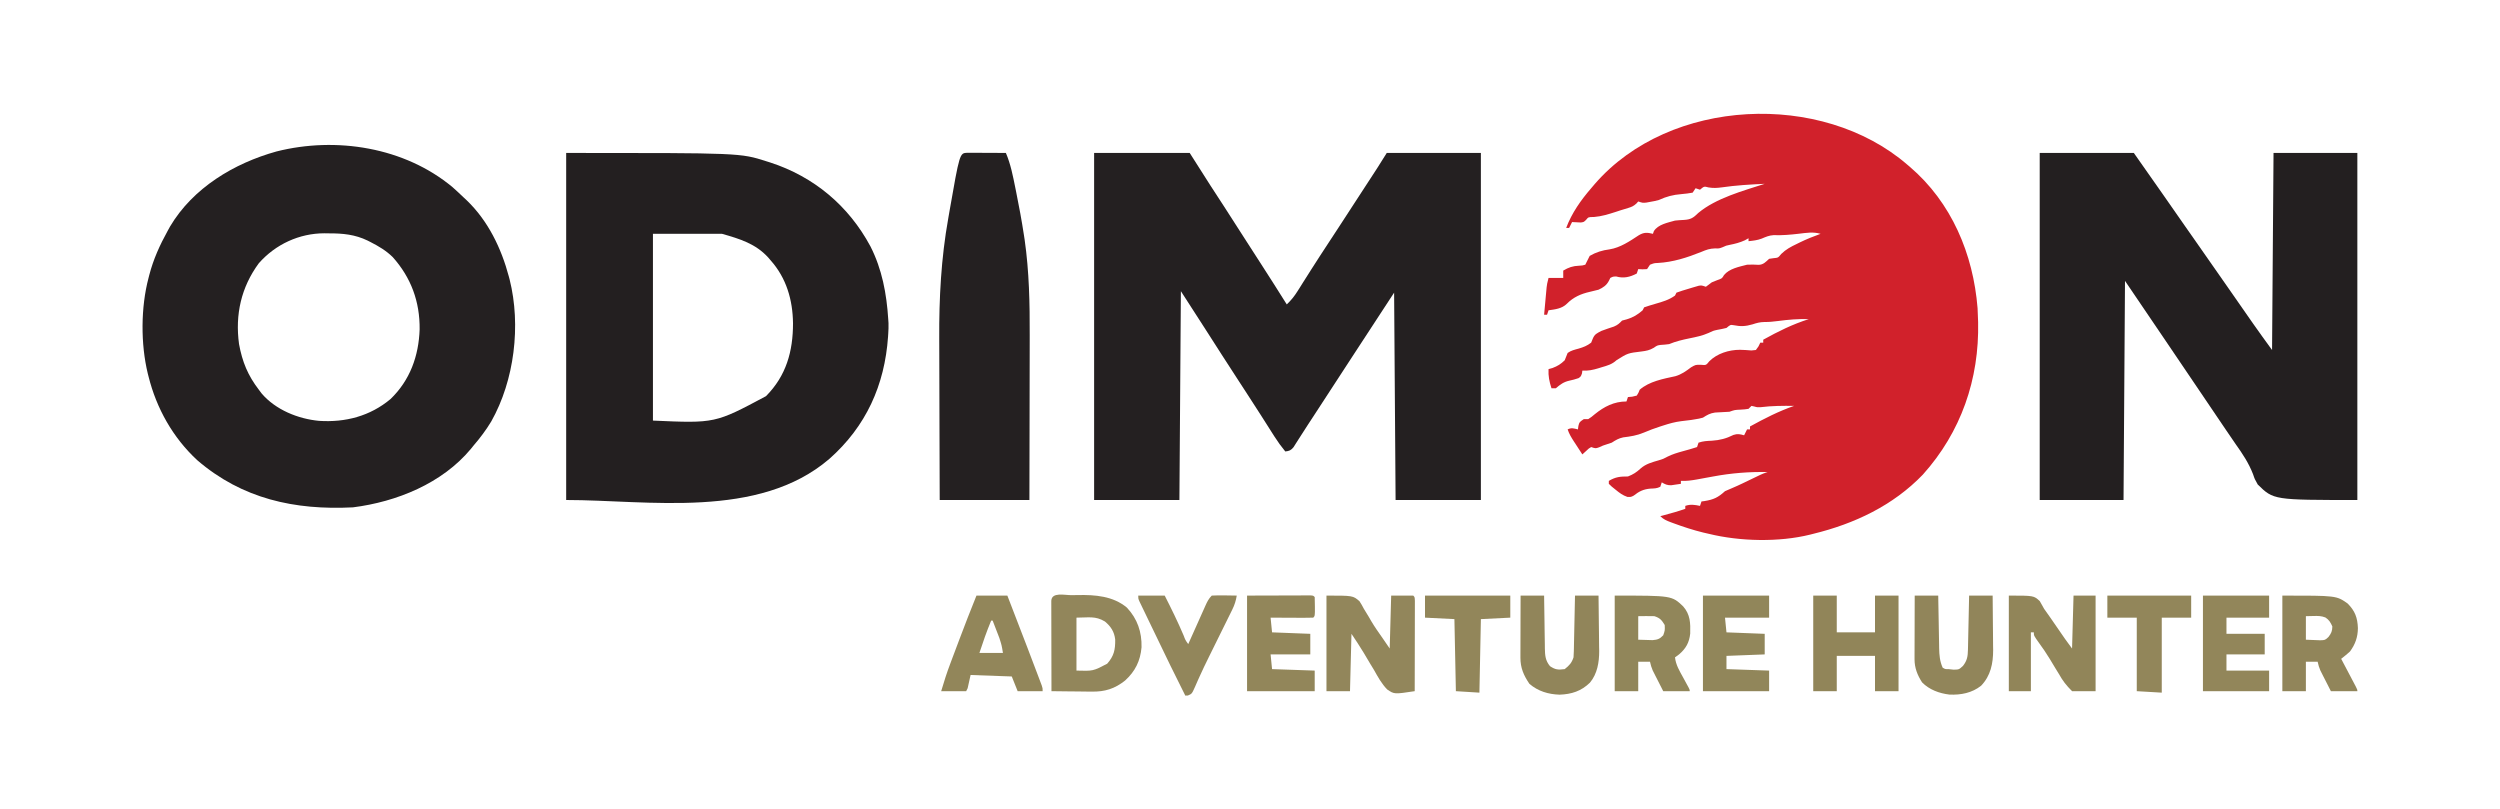
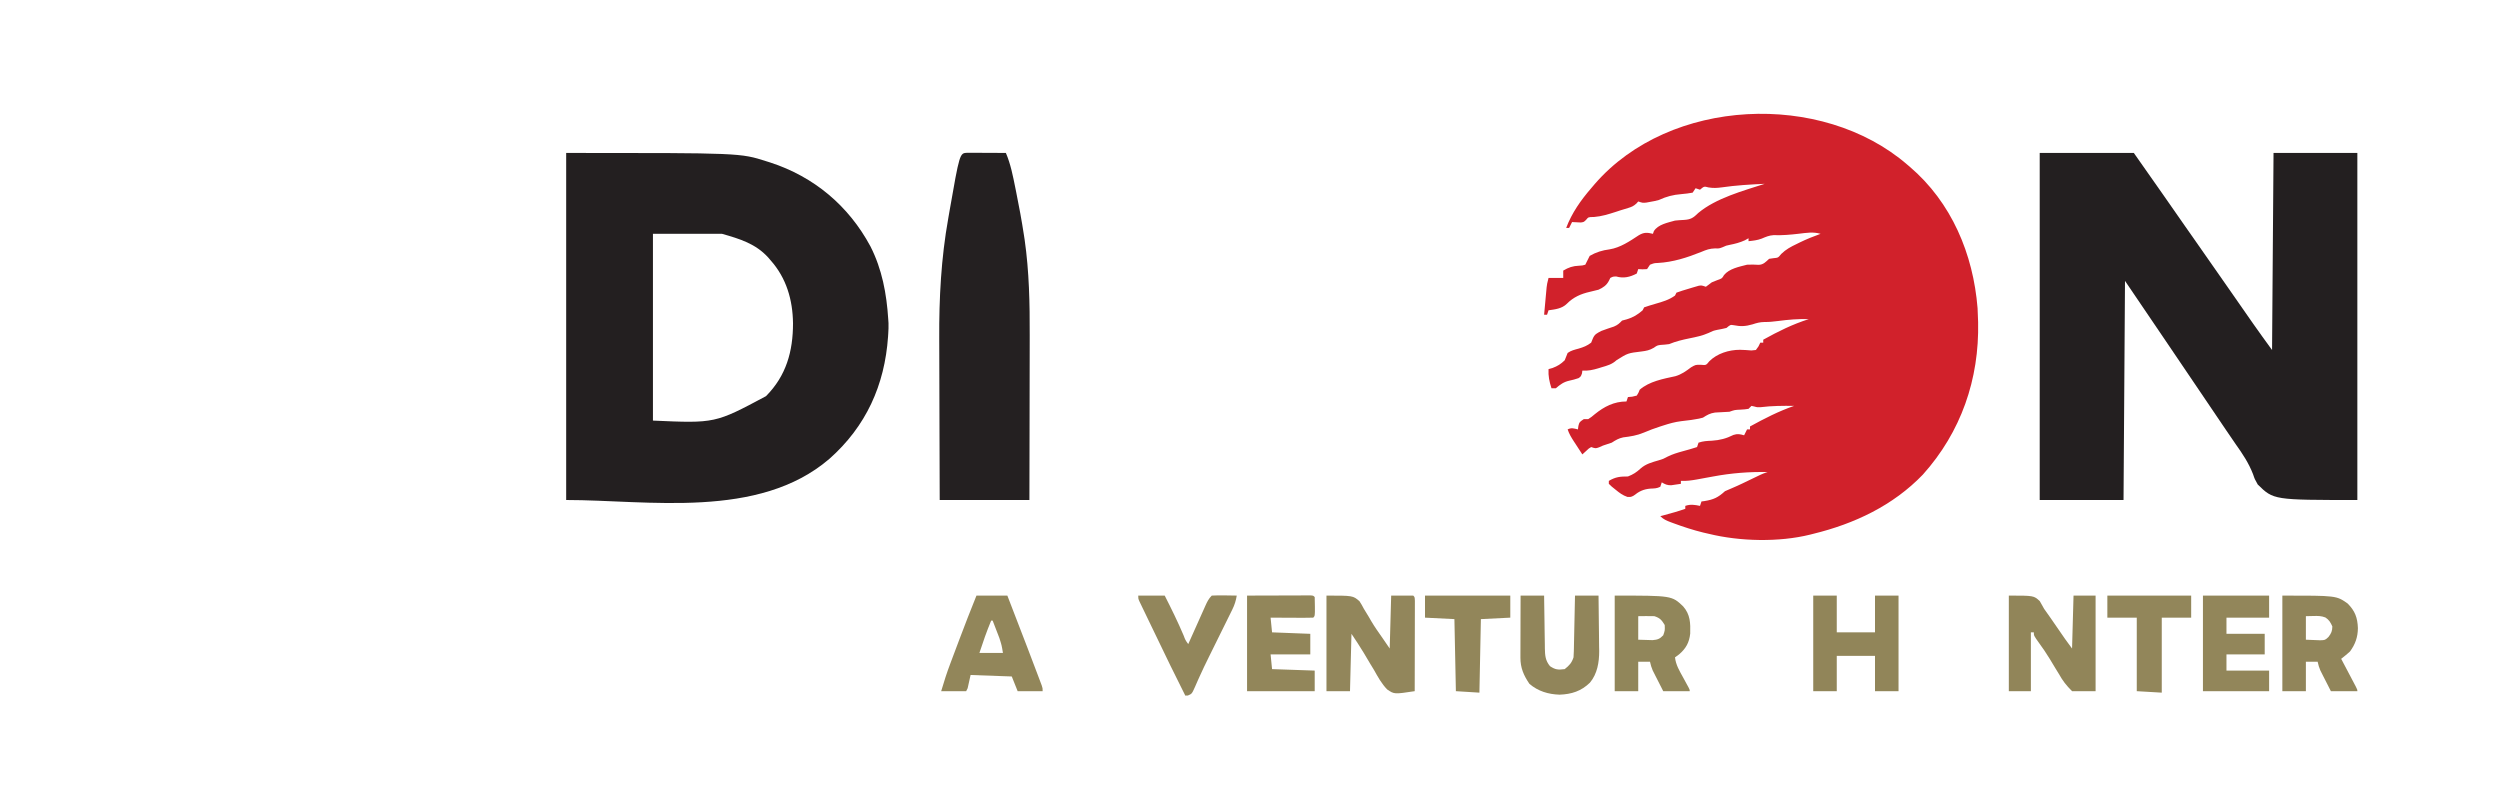
<svg xmlns="http://www.w3.org/2000/svg" version="1.1" width="1700" height="550">
  <path d="M0 0 C0.538 0.456 1.076 0.912 1.631 1.382 C30.058 25.659 44.786 60.671 47.75 97.562 C47.854 99.707 47.938 101.853 48 104 C48.04 104.99 48.08 105.98 48.121 107 C48.964 145.891 36.498 181.82 10.535 210.746 C-9.716 231.785 -35.946 244.161 -64 251 C-64.699 251.179 -65.398 251.359 -66.118 251.543 C-87.328 256.802 -113.86 256.185 -135 251 C-136.266 250.71 -137.532 250.42 -138.836 250.121 C-145.646 248.443 -152.239 246.302 -158.812 243.875 C-159.501 243.621 -160.19 243.368 -160.899 243.106 C-163.761 242.012 -165.809 241.191 -168 239 C-167.276 238.807 -166.551 238.613 -165.805 238.414 C-160.82 237.071 -155.874 235.713 -151 234 C-151 233.34 -151 232.68 -151 232 C-147.424 230.762 -144.663 231.251 -141 232 C-140.67 231.01 -140.34 230.02 -140 229 C-139.348 228.914 -138.695 228.827 -138.023 228.738 C-131.686 227.719 -128.696 226.278 -124 222 C-122.366 221.269 -120.728 220.545 -119.071 219.868 C-114.188 217.821 -109.449 215.429 -104.676 213.141 C-103.86 212.751 -103.044 212.362 -102.203 211.961 C-101.467 211.608 -100.732 211.255 -99.974 210.892 C-98 210 -98 210 -95 209 C-107.48 208.736 -119.737 209.703 -132 212 C-134.215 212.408 -136.431 212.812 -138.647 213.211 C-140.141 213.481 -141.634 213.755 -143.126 214.035 C-146.796 214.701 -150.268 215.161 -154 215 C-154 215.66 -154 216.32 -154 217 C-155.414 217.224 -156.832 217.428 -158.25 217.625 C-159.039 217.741 -159.828 217.857 -160.641 217.977 C-163.322 218.003 -164.727 217.366 -167 216 C-167.33 216.99 -167.66 217.98 -168 219 C-170.365 220.182 -171.99 220.136 -174.625 220.25 C-179.472 220.656 -182.321 222.061 -186.113 225.039 C-188 226 -188 226 -190.398 225.895 C-193.602 224.793 -195.695 223.207 -198.312 221.062 C-199.196 220.352 -200.079 219.642 -200.988 218.91 C-201.652 218.28 -202.316 217.649 -203 217 C-203 216.34 -203 215.68 -203 215 C-198.341 212.273 -195.313 212 -190 212 C-186.451 210.624 -184.168 209.156 -181.375 206.562 C-177.772 203.388 -173.538 202.328 -169 200.992 C-165.951 200.067 -165.951 200.067 -163.074 198.516 C-159.705 196.854 -156.434 195.861 -152.812 194.875 C-147.88 193.525 -147.88 193.525 -143 192 C-142.67 191.01 -142.34 190.02 -142 189 C-138.812 187.937 -136.287 187.827 -132.938 187.688 C-127.399 187.323 -123.174 186.203 -118.219 183.742 C-115.467 182.822 -113.759 183.233 -111 184 C-110.34 182.68 -109.68 181.36 -109 180 C-108.34 180 -107.68 180 -107 180 C-107 179.34 -107 178.68 -107 178 C-97.199 172.613 -87.594 167.666 -77 164 C-84.631 163.9 -92.113 163.946 -99.695 164.879 C-102 165 -102 165 -104.18 164.402 C-104.78 164.27 -105.381 164.137 -106 164 C-106.66 164.66 -107.32 165.32 -108 166 C-110.531 166.379 -110.531 166.379 -113.5 166.562 C-117.396 166.735 -117.396 166.735 -121 168 C-124.245 168.239 -127.488 168.383 -130.738 168.523 C-134.251 169.037 -136.04 170.122 -139 172 C-141.613 172.695 -141.613 172.695 -144.312 173.125 C-145.196 173.272 -146.079 173.419 -146.988 173.57 C-149.274 173.896 -151.567 174.166 -153.863 174.41 C-158.036 174.925 -161.886 176.011 -165.875 177.312 C-166.573 177.534 -167.272 177.755 -167.991 177.984 C-171.827 179.221 -175.545 180.593 -179.25 182.188 C-183.822 184.122 -188.324 184.826 -193.238 185.41 C-196.336 186.072 -198.355 187.29 -201 189 C-202.987 189.704 -204.988 190.371 -207 191 C-207.887 191.392 -208.774 191.784 -209.688 192.188 C-212 193 -212 193 -215 192 C-216.676 192.972 -216.676 192.972 -218.188 194.438 C-219.116 195.283 -220.044 196.129 -221 197 C-222.483 194.732 -223.962 192.461 -225.438 190.188 C-225.858 189.545 -226.279 188.902 -226.713 188.24 C-228.477 185.516 -229.969 183.092 -231 180 C-228.333 178.667 -226.833 179.329 -224 180 C-223.897 179.216 -223.794 178.433 -223.688 177.625 C-223 175 -223 175 -220 173 C-219.01 173 -218.02 173 -217 173 C-214.762 171.531 -214.762 171.531 -212.5 169.625 C-206.147 164.479 -199.417 161 -191 161 C-190.67 160.01 -190.34 159.02 -190 158 C-189.051 157.917 -188.102 157.835 -187.125 157.75 C-186.094 157.502 -185.062 157.255 -184 157 C-182.817 155.134 -182.817 155.134 -182 153 C-175.417 147.303 -166.022 145.609 -157.727 143.809 C-153.585 142.58 -150.539 140.41 -147.125 137.812 C-144 136 -144 136 -140.438 136.062 C-136.857 136.396 -136.857 136.396 -134.684 133.672 C-129.339 128.35 -121.359 125.872 -113.855 125.863 C-111.241 125.915 -108.693 126.094 -106.082 126.312 C-104.556 126.158 -104.556 126.158 -103 126 C-101.151 123.588 -101.151 123.588 -100 121 C-99.34 121 -98.68 121 -98 121 C-98 120.34 -98 119.68 -98 119 C-87.892 113.383 -78.049 108.484 -67 105 C-74.108 104.774 -80.901 105.359 -87.933 106.289 C-91.045 106.692 -94.043 107 -97.184 106.965 C-100.206 107.003 -102.453 107.618 -105.312 108.562 C-109.955 109.931 -113.401 110.093 -118.125 109.129 C-120.339 108.785 -120.339 108.785 -123 111 C-125.138 111.559 -127.279 111.943 -129.453 112.34 C-132.169 112.969 -132.169 112.969 -135.227 114.438 C-139.399 116.287 -143.666 117.164 -148.125 118.062 C-152.967 119.052 -157.419 120.109 -162 122 C-163.986 122.297 -165.934 122.433 -167.938 122.559 C-170.158 122.914 -170.158 122.914 -172.391 124.473 C-175.292 126.171 -177.432 126.579 -180.75 127 C-190.089 128.122 -190.089 128.122 -197.754 132.93 C-200.831 135.766 -203.973 136.601 -207.938 137.75 C-208.641 137.97 -209.344 138.191 -210.068 138.418 C-213.796 139.543 -217.102 140.275 -221 140 C-221.083 140.619 -221.165 141.238 -221.25 141.875 C-222 144 -222 144 -223.562 145.125 C-225.704 145.894 -227.721 146.39 -229.938 146.875 C-233.78 147.761 -235.996 149.425 -239 152 C-239.99 152 -240.98 152 -242 152 C-243.452 147.463 -244.235 143.819 -244 139 C-243.113 138.752 -242.226 138.505 -241.312 138.25 C-237.805 136.926 -235.68 135.606 -233 133 C-232.327 131.336 -231.659 129.67 -231 128 C-228.626 126.329 -226.382 125.832 -223.562 125.062 C-220.179 124.053 -217.787 123.15 -215 121 C-214.67 120.175 -214.34 119.35 -214 118.5 C-212.669 115.172 -211.138 114.653 -208 113 C-205.198 111.933 -202.371 110.999 -199.523 110.062 C-196.982 108.992 -195.868 107.953 -194 106 C-192.391 105.567 -192.391 105.567 -190.75 105.125 C-186.458 103.837 -183.349 101.951 -180 99 C-179.67 98.34 -179.34 97.68 -179 97 C-176.421 96.108 -173.872 95.308 -171.25 94.562 C-166.456 93.196 -162.112 91.942 -158 89 C-157.67 88.34 -157.34 87.68 -157 87 C-154.21 86.005 -151.467 85.127 -148.625 84.312 C-147.844 84.075 -147.063 83.837 -146.258 83.592 C-145.505 83.372 -144.752 83.152 -143.977 82.926 C-143.286 82.724 -142.596 82.522 -141.885 82.314 C-140 82 -140 82 -137 83 C-135.644 82.031 -134.316 81.023 -133 80 C-131.824 79.526 -130.649 79.051 -129.438 78.562 C-126 77.361 -126 77.361 -124.695 75.074 C-121.049 70.613 -114.395 69.412 -109 68 C-106.298 67.84 -103.74 67.919 -101.043 68.086 C-97.855 67.952 -96.279 66.089 -94 64 C-93.01 63.856 -92.02 63.711 -91 63.562 C-87.835 63.269 -87.835 63.269 -85.801 60.723 C-82.517 57.53 -79.283 55.825 -75.188 53.875 C-74.177 53.374 -74.177 53.374 -73.146 52.863 C-68.525 50.608 -63.837 48.744 -59 47 C-63.994 45.525 -68.677 46.333 -73.75 46.938 C-79.541 47.613 -85.154 48.117 -90.989 47.897 C-93.951 48.049 -96.367 49.115 -99.07 50.266 C-102.013 51.386 -104.877 51.675 -108 52 C-108 51.34 -108 50.68 -108 50 C-108.804 50.454 -109.609 50.907 -110.438 51.375 C-113.972 52.987 -117.119 53.775 -120.898 54.527 C-123.143 54.968 -123.143 54.968 -125.688 56.125 C-128 57 -128 57 -130.77 56.914 C-134.377 57.01 -136.689 57.848 -140 59.25 C-149.715 63.145 -159.286 66.273 -169.793 66.824 C-172.175 66.925 -172.175 66.925 -175 68 C-175.66 68.99 -176.32 69.98 -177 71 C-180.125 71.188 -180.125 71.188 -183 71 C-183.495 72.485 -183.495 72.485 -184 74 C-188.655 76.424 -192.91 77.454 -198 76 C-200.183 76.066 -200.183 76.066 -202 77 C-202.289 77.598 -202.577 78.196 -202.875 78.812 C-204.525 82.02 -206.802 83.536 -210 85 C-211.948 85.52 -213.908 85.995 -215.875 86.438 C-222.045 87.84 -227.078 90.049 -231.57 94.586 C-234.917 97.896 -239.509 98.373 -244 99 C-244.33 99.99 -244.66 100.98 -245 102 C-245.66 102 -246.32 102 -247 102 C-246.693 98.583 -246.378 95.166 -246.062 91.75 C-245.975 90.782 -245.888 89.814 -245.799 88.816 C-245.712 87.882 -245.625 86.947 -245.535 85.984 C-245.457 85.126 -245.378 84.267 -245.297 83.382 C-245 81 -245 81 -244 77 C-240.7 77 -237.4 77 -234 77 C-234 75.35 -234 73.7 -234 72 C-230.32 69.83 -227.522 68.866 -223.312 68.688 C-221 68.571 -221 68.571 -219 68 C-217.982 66.009 -216.984 64.008 -216 62 C-211.756 59.526 -207.357 58.17 -202.5 57.562 C-195.196 56.389 -188.793 52.041 -182.691 48.016 C-179.114 45.867 -176.917 46.047 -173 47 C-172.792 46.395 -172.585 45.791 -172.371 45.168 C-169.469 40.579 -162.987 39.436 -158 38 C-156.047 37.791 -154.087 37.639 -152.125 37.562 C-147.257 37.298 -145.542 36.143 -142.152 32.801 C-130.104 22.72 -111.7 17.772 -97 13 C-106.839 13.437 -116.585 14.016 -126.34 15.427 C-129.524 15.857 -132.116 15.98 -135.297 15.43 C-138.214 14.653 -138.214 14.653 -141 17 C-142.485 16.505 -142.485 16.505 -144 16 C-144.66 16.99 -145.32 17.98 -146 19 C-148.607 19.472 -151.059 19.791 -153.688 20 C-159.411 20.467 -163.698 21.594 -169 24 C-171.984 24.766 -171.984 24.766 -174.75 25.25 C-175.673 25.42 -176.596 25.59 -177.547 25.766 C-180 26 -180 26 -183 25 C-183.415 25.465 -183.83 25.931 -184.258 26.41 C-186.152 28.139 -187.44 28.698 -189.875 29.438 C-190.666 29.681 -191.458 29.925 -192.273 30.176 C-193.173 30.448 -194.073 30.72 -195 31 C-196.044 31.344 -197.088 31.688 -198.164 32.043 C-203.159 33.663 -207.874 35.143 -213.125 35.562 C-216.897 35.575 -216.897 35.575 -218.48 37.516 C-220 39 -220 39 -222.043 39.293 C-224.029 39.195 -226.014 39.098 -228 39 C-228.66 40.32 -229.32 41.64 -230 43 C-230.66 43 -231.32 43 -232 43 C-228.199 32.871 -222.028 24.134 -215 16 C-214.188 15.042 -213.376 14.084 -212.539 13.098 C-161.554 -45.666 -58.234 -50.28 0 0 Z " fill="#D1212B" transform="translate(1297,112)" />
-   <path d="M0 0 C21.45 0 42.9 0 65 0 C69.62 7.26 74.24 14.52 79 22 C83.785 29.366 83.785 29.366 88.578 36.727 C93.156 43.765 97.67 50.844 102.19 57.92 C106.023 63.918 109.873 69.905 113.75 75.875 C119.585 84.863 125.296 93.928 131 103 C133.935 100.234 136.149 97.465 138.293 94.055 C138.915 93.073 139.536 92.092 140.177 91.081 C140.84 90.023 141.504 88.965 142.188 87.875 C143.624 85.607 145.061 83.34 146.5 81.074 C147.054 80.2 147.054 80.2 147.619 79.308 C151.583 73.063 155.631 66.873 159.688 60.688 C161.113 58.512 162.539 56.336 163.965 54.16 C164.647 53.12 165.328 52.08 166.031 51.008 C170.507 44.17 174.954 37.312 179.404 30.456 C181.106 27.837 182.811 25.219 184.516 22.602 C185.099 21.706 185.682 20.811 186.282 19.888 C187.388 18.19 188.494 16.493 189.601 14.795 C190.104 14.022 190.607 13.25 191.125 12.453 C191.779 11.45 191.779 11.45 192.445 10.427 C194.66 6.97 196.824 3.481 199 0 C220.12 0 241.24 0 263 0 C263 77.88 263 155.76 263 236 C243.86 236 224.72 236 205 236 C204.67 189.47 204.34 142.94 204 95 C189.551 117.044 189.551 117.044 175.164 139.129 C170.404 146.461 165.625 153.781 160.848 161.102 C157.566 166.131 154.289 171.163 151.012 176.196 C149.121 179.098 147.225 181.996 145.328 184.895 C143.336 187.94 141.362 190.995 139.422 194.074 C138.726 195.163 138.03 196.253 137.312 197.375 C136.752 198.27 136.191 199.164 135.613 200.086 C133.791 202.248 132.767 202.674 130 203 C127.287 199.7 124.853 196.353 122.566 192.746 C121.924 191.737 121.282 190.727 120.62 189.688 C119.941 188.615 119.262 187.542 118.562 186.438 C117.123 184.175 115.683 181.914 114.242 179.652 C113.882 179.087 113.522 178.521 113.151 177.938 C109.861 172.772 106.532 167.632 103.188 162.5 C102.656 161.684 102.125 160.868 101.578 160.028 C100.541 158.437 99.505 156.846 98.469 155.255 C90.953 143.714 83.509 132.127 76.096 120.519 C70.433 111.656 64.714 102.831 59 94 C58.67 140.86 58.34 187.72 58 236 C38.86 236 19.72 236 0 236 C0 158.12 0 80.24 0 0 Z " fill="#242021" transform="translate(744,104)" />
-   <path d="M0 0 C2.487 2.197 4.899 4.449 7.293 6.746 C8.075 7.477 8.858 8.208 9.664 8.961 C24.159 22.869 33.168 41.503 38.293 60.746 C38.56 61.742 38.56 61.742 38.832 62.759 C46.656 93.979 42.12 131.346 26.355 159.309 C22.793 165.213 18.794 170.533 14.293 175.746 C13.407 176.848 13.407 176.848 12.504 177.973 C-7.016 201.48 -38.037 213.996 -67.707 217.746 C-107.286 219.753 -143.031 211.994 -173.645 185.621 C-190.113 170.366 -201.307 150.442 -206.707 128.746 C-206.871 128.106 -207.034 127.467 -207.203 126.808 C-212.097 106.677 -211.993 81.717 -206.707 61.746 C-206.541 61.094 -206.374 60.441 -206.203 59.769 C-203.42 49.071 -199.05 39.398 -193.707 29.746 C-193.163 28.759 -192.619 27.771 -192.059 26.754 C-176.448 0.482 -148.524 -16.242 -119.707 -24.254 C-79.104 -34.525 -32.588 -27.133 0 0 Z M-131.707 51.746 C-143.703 68.03 -147.891 86.678 -145.172 106.684 C-142.933 118.82 -139.209 127.958 -131.707 137.746 C-131.079 138.585 -130.451 139.424 -129.805 140.289 C-120.308 151.413 -105.04 157.595 -90.729 158.931 C-72.893 160.103 -56.021 155.718 -42.16 144.102 C-28.926 131.394 -22.967 114.845 -22.354 96.705 C-22.154 77.922 -28.163 61.535 -40.66 47.562 C-45.154 43.163 -50.15 40.209 -55.707 37.371 C-56.685 36.87 -56.685 36.87 -57.684 36.359 C-66.3 32.191 -74.597 31.402 -84.082 31.434 C-85.528 31.409 -85.528 31.409 -87.004 31.385 C-104.197 31.373 -120.345 38.877 -131.707 51.746 Z " fill="#242021" transform="translate(307.707,127.254)" />
  <path d="M0 0 C21.12 0 42.24 0 64 0 C77.639 19.322 77.639 19.322 83.875 28.312 C88.946 35.613 94.026 42.907 99.125 50.188 C99.696 51.003 100.267 51.818 100.855 52.658 C102.57 55.106 104.285 57.553 106 60 C113.351 70.488 120.69 80.984 128 91.5 C133.16 98.921 138.323 106.341 143.5 113.75 C144.039 114.523 144.578 115.296 145.133 116.092 C149.349 122.119 153.671 128.048 158 134 C158.495 67.67 158.495 67.67 159 0 C177.81 0 196.62 0 216 0 C216 77.88 216 155.76 216 236 C159 236 159 236 148.25 225.438 C146.189 221.773 146.189 221.773 145.086 218.492 C142.118 210.838 137.982 204.642 133.233 197.982 C130.943 194.744 128.738 191.45 126.523 188.16 C125.611 186.811 124.698 185.462 123.784 184.114 C118.537 176.361 113.292 168.607 108.048 160.853 C101.118 150.608 94.186 140.365 87.25 130.125 C86.868 129.561 86.485 128.996 86.092 128.415 C76.737 114.603 67.366 100.803 58 87 C57.67 136.17 57.34 185.34 57 236 C38.19 236 19.38 236 0 236 C0 158.12 0 80.24 0 0 Z " fill="#231F20" transform="translate(1387,104)" />
  <path d="M0 0 C118.409 0 118.409 0 136.188 5.688 C137.002 5.942 137.817 6.196 138.656 6.458 C168.473 16.126 192.044 35.893 206.879 63.496 C214.802 79.044 217.895 95.708 219 113 C219.061 113.906 219.121 114.812 219.184 115.746 C219.256 118.191 219.163 120.559 219 123 C218.959 123.643 218.918 124.286 218.875 124.949 C216.587 157.94 203.867 185.999 179 208 C130.843 249.379 55.513 236 0 236 C0 158.12 0 80.24 0 0 Z M59 55 C59 96.91 59 138.82 59 182 C101.282 183.879 101.282 183.879 135.868 165.392 C149.644 151.526 154.257 134.913 154.249 115.818 C154.048 99.879 149.741 85.046 139 73 C138.478 72.385 137.956 71.77 137.418 71.137 C128.826 61.709 118.182 58.48 106 55 C90.49 55 74.98 55 59 55 Z " fill="#231F20" transform="translate(385,104)" />
  <path d="M0 0 C1.21 0.005 2.419 0.01 3.666 0.016 C4.971 0.019 6.276 0.022 7.621 0.026 C9.01 0.034 10.398 0.042 11.787 0.051 C13.179 0.056 14.572 0.061 15.965 0.065 C19.385 0.077 22.804 0.093 26.224 0.114 C29.495 7.778 31.024 15.794 32.662 23.926 C32.814 24.676 32.967 25.425 33.124 26.197 C35.147 36.176 37.014 46.169 38.537 56.239 C38.757 57.669 38.757 57.669 38.982 59.128 C42.08 80.836 42.51 102.541 42.427 124.423 C42.414 128.367 42.413 132.31 42.411 136.254 C42.405 143.68 42.389 151.106 42.368 158.532 C42.342 168.596 42.331 178.66 42.319 188.725 C42.301 204.521 42.261 220.317 42.224 236.114 C22.094 236.114 1.964 236.114 -18.776 236.114 C-18.897 202.626 -18.897 202.626 -18.922 188.364 C-18.94 178.598 -18.96 168.832 -19.002 159.066 C-19.032 151.946 -19.051 144.827 -19.058 137.708 C-19.062 133.956 -19.07 130.203 -19.093 126.451 C-19.25 99.025 -17.814 71.658 -12.963 44.614 C-12.707 43.127 -12.451 41.641 -12.195 40.155 C-5.209 0.213 -5.209 0.213 0 0 Z " fill="#242021" transform="translate(657.776,103.886)" />
  <path d="M0 0 C18 0 18 0 22.434 3.812 C24.003 6.302 24.003 6.302 25.438 9 C26.553 10.828 27.669 12.656 28.785 14.484 C29.316 15.407 29.848 16.329 30.395 17.279 C32.839 21.423 35.609 25.318 38.375 29.25 C39.901 31.477 41.428 33.705 43 36 C43.33 24.12 43.66 12.24 44 0 C48.95 0 53.9 0 59 0 C60 1 60 1 60.12 3.55 C60.118 4.685 60.116 5.819 60.114 6.989 C60.113 8.27 60.113 9.551 60.113 10.871 C60.108 12.28 60.103 13.689 60.098 15.098 C60.096 16.531 60.094 17.965 60.093 19.398 C60.09 23.178 60.08 26.957 60.069 30.737 C60.058 34.591 60.054 38.445 60.049 42.299 C60.038 49.866 60.021 57.433 60 65 C46.087 67.112 46.087 67.112 41.296 63.834 C37.501 59.977 34.947 55.246 32.312 50.562 C31.483 49.19 30.648 47.821 29.807 46.455 C28.251 43.914 26.733 41.358 25.247 38.776 C22.655 34.42 19.812 30.218 17 26 C16.67 38.87 16.34 51.74 16 65 C10.72 65 5.44 65 0 65 C0 43.55 0 22.1 0 0 Z " fill="#92865B" transform="translate(902,405)" />
  <path d="M0 0 C17 0 17 0 21.047 3.762 C22.067 5.487 23.049 7.235 24 9 C25.341 10.936 26.701 12.859 28.078 14.77 C29.471 16.782 30.862 18.796 32.25 20.812 C33.65 22.84 35.051 24.868 36.453 26.895 C37.063 27.78 37.673 28.665 38.302 29.577 C39.824 31.749 41.408 33.878 43 36 C43.33 24.12 43.66 12.24 44 0 C48.95 0 53.9 0 59 0 C59 21.45 59 42.9 59 65 C53.72 65 48.44 65 43 65 C38.953 60.915 36.784 58.157 34.062 53.312 C33.358 52.155 32.648 51.002 31.932 49.851 C30.54 47.601 29.182 45.34 27.837 43.061 C25.552 39.253 23.047 35.652 20.438 32.062 C17 27.234 17 27.234 17 25 C16.34 25 15.68 25 15 25 C15 38.2 15 51.4 15 65 C10.05 65 5.1 65 0 65 C0 43.55 0 22.1 0 0 Z " fill="#918559" transform="translate(1366,405)" />
-   <path d="M0 0 C1.408 -0.011 2.816 -0.032 4.224 -0.062 C16.01 -0.312 28.234 0.576 37.679 8.463 C44.862 16.137 47.882 25.075 47.64 35.459 C46.84 44.686 43.337 51.782 36.507 58.018 C29.467 63.647 22.622 65.772 13.738 65.588 C12.556 65.582 12.556 65.582 11.351 65.575 C8.865 65.559 6.38 65.521 3.894 65.483 C2.196 65.468 0.498 65.454 -1.2 65.442 C-5.335 65.409 -9.471 65.357 -13.606 65.295 C-13.629 56.968 -13.647 48.641 -13.658 40.313 C-13.663 36.447 -13.67 32.581 -13.681 28.714 C-13.692 24.986 -13.698 21.258 -13.701 17.53 C-13.703 16.104 -13.706 14.679 -13.712 13.253 C-13.719 11.264 -13.719 9.274 -13.719 7.284 C-13.722 6.149 -13.724 5.014 -13.726 3.845 C-13.438 -2.26 -4.78 0.027 0 0 Z M3.394 15.295 C3.394 27.175 3.394 39.055 3.394 51.295 C14.701 51.633 14.701 51.633 24.253 46.643 C28.902 41.408 29.822 37.101 29.73 30.155 C29.107 24.85 26.806 21.303 22.738 17.916 C16.255 13.975 11.57 15.295 3.394 15.295 Z " fill="#92865B" transform="translate(728.606,404.705)" />
  <path d="M0 0 C38.845 0 38.845 0 46.559 7.355 C51.43 12.914 51.536 18.7 51.348 25.84 C50.672 31.978 48.419 36.017 43.75 40 C42.843 40.66 41.935 41.32 41 42 C41.57 47.18 44.093 51.266 46.562 55.75 C47.399 57.286 48.234 58.822 49.066 60.359 C49.437 61.035 49.808 61.71 50.19 62.405 C51 64 51 64 51 65 C45.06 65 39.12 65 33 65 C31.701 62.443 30.401 59.885 29.062 57.25 C28.654 56.451 28.245 55.652 27.824 54.829 C27.502 54.189 27.18 53.55 26.848 52.891 C26.518 52.241 26.188 51.592 25.848 50.923 C24.985 48.967 24.456 47.085 24 45 C21.36 45 18.72 45 16 45 C16 51.6 16 58.2 16 65 C10.72 65 5.44 65 0 65 C0 43.55 0 22.1 0 0 Z M16 14 C16 19.28 16 24.56 16 30 C18.062 30.062 20.125 30.124 22.25 30.188 C23.41 30.222 24.57 30.257 25.766 30.293 C29.268 29.976 30.583 29.504 33 27 C34.172 23.632 34.172 23.632 34 20 C31.914 16.573 30.826 15.275 27 14 C25.105 13.931 23.208 13.915 21.312 13.938 C19.559 13.958 17.806 13.979 16 14 Z " fill="#91865A" transform="translate(1098,405)" />
  <path d="M0 0 C36.737 0 36.737 0 44.375 5.375 C49.459 10.459 51.107 15.065 51.375 22.125 C51.31 28.237 49.618 33.07 46 38 C44.069 39.779 42.07 41.377 40 43 C40.333 43.631 40.666 44.262 41.01 44.912 C42.509 47.753 44.004 50.595 45.5 53.438 C46.025 54.431 46.549 55.424 47.09 56.447 C47.586 57.392 48.082 58.336 48.594 59.309 C49.055 60.183 49.515 61.058 49.99 61.959 C51 64 51 64 51 65 C45.06 65 39.12 65 33 65 C31.701 62.443 30.401 59.885 29.062 57.25 C28.654 56.451 28.245 55.652 27.824 54.829 C27.502 54.189 27.18 53.55 26.848 52.891 C26.518 52.241 26.188 51.592 25.848 50.923 C24.985 48.967 24.456 47.085 24 45 C21.36 45 18.72 45 16 45 C16 51.6 16 58.2 16 65 C10.72 65 5.44 65 0 65 C0 43.55 0 22.1 0 0 Z M16 14 C16 19.28 16 24.56 16 30 C18.062 30.082 20.125 30.165 22.25 30.25 C23.41 30.296 24.57 30.343 25.766 30.391 C29.072 30.276 29.072 30.276 31.363 28.137 C33.298 25.611 33.922 24.185 34 21 C32.778 18.235 31.8 16.519 29.246 14.863 C26.457 13.791 24.23 13.804 21.25 13.875 C18.651 13.937 18.651 13.937 16 14 Z " fill="#91855A" transform="translate(1552,405)" />
  <path d="M0 0 C5.28 0 10.56 0 16 0 C16 8.25 16 16.5 16 25 C24.58 25 33.16 25 42 25 C42 16.75 42 8.5 42 0 C47.28 0 52.56 0 58 0 C58 21.45 58 42.9 58 65 C52.72 65 47.44 65 42 65 C42 57.08 42 49.16 42 41 C33.42 41 24.84 41 16 41 C16 48.92 16 56.84 16 65 C10.72 65 5.44 65 0 65 C0 43.55 0 22.1 0 0 Z " fill="#918559" transform="translate(1233,405)" />
-   <path d="M0 0 C6.93 0 13.86 0 21 0 C35.816 38.417 35.816 38.417 41.438 53.312 C41.808 54.288 42.179 55.263 42.56 56.268 C42.89 57.145 43.219 58.022 43.559 58.926 C43.84 59.673 44.122 60.419 44.412 61.189 C45 63 45 63 45 65 C39.39 65 33.78 65 28 65 C26.68 61.7 25.36 58.4 24 55 C10.14 54.505 10.14 54.505 -4 54 C-4.66 56.97 -5.32 59.94 -6 63 C-6.33 63.66 -6.66 64.32 -7 65 C-12.61 65 -18.22 65 -24 65 C-22.104 58.496 -20.034 52.135 -17.637 45.801 C-17.322 44.963 -17.008 44.125 -16.684 43.261 C-16.022 41.5 -15.359 39.74 -14.695 37.98 C-13.697 35.337 -12.704 32.693 -11.713 30.049 C-7.93 19.981 -4.032 9.971 0 0 Z M10 17 C6.991 24.235 4.426 31.549 2 39 C7.28 39 12.56 39 18 39 C17.143 33.762 17.143 33.762 15.59 28.914 C15.322 28.212 15.055 27.509 14.779 26.785 C14.363 25.716 14.363 25.716 13.938 24.625 C13.656 23.889 13.374 23.153 13.084 22.395 C12.394 20.594 11.698 18.797 11 17 C10.67 17 10.34 17 10 17 Z " fill="#92865A" transform="translate(664,405)" />
+   <path d="M0 0 C6.93 0 13.86 0 21 0 C35.816 38.417 35.816 38.417 41.438 53.312 C41.808 54.288 42.179 55.263 42.56 56.268 C42.89 57.145 43.219 58.022 43.559 58.926 C43.84 59.673 44.122 60.419 44.412 61.189 C45 63 45 63 45 65 C39.39 65 33.78 65 28 65 C26.68 61.7 25.36 58.4 24 55 C10.14 54.505 10.14 54.505 -4 54 C-4.66 56.97 -5.32 59.94 -6 63 C-6.33 63.66 -6.66 64.32 -7 65 C-12.61 65 -18.22 65 -24 65 C-22.104 58.496 -20.034 52.135 -17.637 45.801 C-16.022 41.5 -15.359 39.74 -14.695 37.98 C-13.697 35.337 -12.704 32.693 -11.713 30.049 C-7.93 19.981 -4.032 9.971 0 0 Z M10 17 C6.991 24.235 4.426 31.549 2 39 C7.28 39 12.56 39 18 39 C17.143 33.762 17.143 33.762 15.59 28.914 C15.322 28.212 15.055 27.509 14.779 26.785 C14.363 25.716 14.363 25.716 13.938 24.625 C13.656 23.889 13.374 23.153 13.084 22.395 C12.394 20.594 11.698 18.797 11 17 C10.67 17 10.34 17 10 17 Z " fill="#92865A" transform="translate(664,405)" />
  <path d="M0 0 C11.107 -0.031 11.107 -0.031 22.438 -0.062 C24.778 -0.072 27.118 -0.081 29.529 -0.09 C31.372 -0.093 33.215 -0.096 35.059 -0.098 C36.508 -0.105 36.508 -0.105 37.987 -0.113 C38.901 -0.113 39.814 -0.113 40.756 -0.114 C41.951 -0.117 41.951 -0.117 43.171 -0.12 C45 0 45 0 46 1 C46.099 3.165 46.13 5.333 46.125 7.5 C46.129 9.279 46.129 9.279 46.133 11.094 C46 14 46 14 45 15 C42.854 15.088 40.706 15.107 38.559 15.098 C37.253 15.094 35.948 15.091 34.604 15.088 C33.215 15.08 31.826 15.071 30.438 15.062 C29.045 15.057 27.652 15.053 26.26 15.049 C22.84 15.037 19.42 15.021 16 15 C16.33 18.3 16.66 21.6 17 25 C29.87 25.495 29.87 25.495 43 26 C43 30.62 43 35.24 43 40 C34.09 40 25.18 40 16 40 C16.33 43.3 16.66 46.6 17 50 C26.57 50.33 36.14 50.66 46 51 C46 55.62 46 60.24 46 65 C30.82 65 15.64 65 0 65 C0 43.55 0 22.1 0 0 Z " fill="#92865A" transform="translate(848,405)" />
-   <path d="M0 0 C5.28 0 10.56 0 16 0 C16.02 1.271 16.04 2.542 16.06 3.852 C16.136 8.582 16.225 13.312 16.317 18.042 C16.356 20.087 16.39 22.131 16.422 24.176 C16.468 27.12 16.526 30.064 16.586 33.008 C16.597 33.917 16.609 34.827 16.621 35.764 C16.731 40.52 17.035 44.577 19 49 C20.714 50.036 20.714 50.036 23 50 C24.702 50.186 24.702 50.186 26.438 50.375 C30.135 50.304 30.135 50.304 32.875 47.75 C35.689 44.109 36.108 41.296 36.205 36.782 C36.225 35.962 36.245 35.141 36.266 34.296 C36.282 33.42 36.299 32.543 36.316 31.641 C36.337 30.736 36.358 29.832 36.379 28.9 C36.445 26.017 36.504 23.133 36.562 20.25 C36.606 18.293 36.649 16.336 36.693 14.379 C36.8 9.586 36.902 4.793 37 0 C42.28 0 47.56 0 53 0 C53.075 6.226 53.129 12.451 53.165 18.677 C53.18 20.791 53.2 22.905 53.226 25.02 C53.263 28.073 53.28 31.126 53.293 34.18 C53.308 35.112 53.324 36.045 53.34 37.006 C53.342 46.177 51.643 54.556 45.141 61.305 C38.909 66.24 31.432 67.654 23.633 67.32 C16.691 66.476 9.985 64.063 5 59 C1.823 54.065 -0.129 49.15 -0.114 43.253 C-0.113 42.292 -0.113 41.332 -0.113 40.342 C-0.108 39.307 -0.103 38.273 -0.098 37.207 C-0.096 36.146 -0.095 35.085 -0.093 33.991 C-0.088 30.598 -0.075 27.205 -0.062 23.812 C-0.057 21.514 -0.053 19.215 -0.049 16.916 C-0.038 11.277 -0.021 5.639 0 0 Z " fill="#91855A" transform="translate(1302,405)" />
  <path d="M0 0 C5.28 0 10.56 0 16 0 C16.015 1.276 16.029 2.553 16.044 3.868 C16.102 8.611 16.179 13.354 16.262 18.097 C16.296 20.148 16.324 22.2 16.346 24.251 C16.38 27.203 16.432 30.154 16.488 33.105 C16.495 34.02 16.501 34.935 16.508 35.877 C16.619 40.7 16.804 44.126 20 48 C23.75 50.5 25.559 50.536 30 50 C33.16 47.459 34.715 45.854 36 42 C36.113 40.604 36.176 39.204 36.205 37.804 C36.235 36.543 36.235 36.543 36.266 35.257 C36.291 33.902 36.291 33.902 36.316 32.52 C36.337 31.592 36.358 30.664 36.379 29.707 C36.445 26.743 36.504 23.778 36.562 20.812 C36.606 18.803 36.649 16.793 36.693 14.783 C36.8 9.856 36.902 4.928 37 0 C42.28 0 47.56 0 53 0 C53.1 6.35 53.172 12.699 53.22 19.049 C53.24 21.205 53.267 23.361 53.302 25.517 C53.351 28.632 53.373 31.747 53.391 34.863 C53.411 35.813 53.432 36.762 53.453 37.74 C53.456 45.382 52.182 53.19 47.151 59.214 C41.208 64.988 34.661 67.09 26.5 67.375 C18.895 67.141 11.823 65.029 6 60 C2.105 54.279 -0.132 49.182 -0.114 42.231 C-0.113 41.291 -0.113 40.35 -0.113 39.381 C-0.108 38.373 -0.103 37.366 -0.098 36.328 C-0.096 35.291 -0.095 34.253 -0.093 33.184 C-0.088 29.873 -0.075 26.561 -0.062 23.25 C-0.057 21.004 -0.053 18.758 -0.049 16.512 C-0.038 11.008 -0.021 5.504 0 0 Z " fill="#91855A" transform="translate(1034,405)" />
  <path d="M0 0 C14.85 0 29.7 0 45 0 C45 4.95 45 9.9 45 15 C35.43 15 25.86 15 16 15 C16 18.63 16 22.26 16 26 C24.58 26 33.16 26 42 26 C42 30.62 42 35.24 42 40 C33.42 40 24.84 40 16 40 C16 43.63 16 47.26 16 51 C25.57 51 35.14 51 45 51 C45 55.62 45 60.24 45 65 C30.15 65 15.3 65 0 65 C0 43.55 0 22.1 0 0 Z " fill="#92865A" transform="translate(1498,405)" />
-   <path d="M0 0 C14.85 0 29.7 0 45 0 C45 4.95 45 9.9 45 15 C35.1 15 25.2 15 15 15 C15.33 18.3 15.66 21.6 16 25 C28.87 25.495 28.87 25.495 42 26 C42 30.62 42 35.24 42 40 C33.42 40.33 24.84 40.66 16 41 C16 43.97 16 46.94 16 50 C25.57 50.33 35.14 50.66 45 51 C45 55.62 45 60.24 45 65 C30.15 65 15.3 65 0 65 C0 43.55 0 22.1 0 0 Z " fill="#91865A" transform="translate(1158,405)" />
  <path d="M0 0 C5.94 0 11.88 0 18 0 C22.54 8.92 26.913 17.822 30.828 27.033 C32.039 30.25 32.039 30.25 34 33 C34.414 32.071 34.827 31.143 35.253 30.186 C36.788 26.744 38.329 23.304 39.872 19.865 C40.539 18.376 41.204 16.886 41.868 15.396 C42.822 13.254 43.781 11.115 44.742 8.977 C45.038 8.309 45.334 7.641 45.639 6.953 C46.871 4.223 47.863 2.137 50 0 C52.909 -0.145 55.72 -0.186 58.625 -0.125 C59.427 -0.116 60.229 -0.107 61.055 -0.098 C63.037 -0.074 65.018 -0.038 67 0 C66.418 3.453 65.544 6.294 63.994 9.429 C63.579 10.274 63.165 11.12 62.738 11.991 C62.287 12.897 61.836 13.802 61.371 14.734 C60.903 15.686 60.435 16.637 59.953 17.617 C58.453 20.664 56.946 23.707 55.438 26.75 C53.96 29.741 52.485 32.733 51.011 35.726 C50.046 37.682 49.08 39.637 48.111 41.591 C45.881 46.1 43.698 50.618 41.641 55.209 C41.282 56.004 40.923 56.799 40.553 57.618 C39.894 59.09 39.246 60.568 38.614 62.051 C36.485 66.794 36.485 66.794 33.779 67.944 C33.192 67.963 32.605 67.981 32 68 C25.046 54.286 18.378 40.433 11.719 26.574 C10.108 23.225 8.492 19.878 6.875 16.531 C5.958 14.625 5.041 12.719 4.125 10.812 C3.702 9.94 3.28 9.068 2.844 8.169 C2.465 7.377 2.086 6.585 1.695 5.77 C1.365 5.085 1.036 4.4 0.696 3.695 C0 2 0 2 0 0 Z " fill="#92865B" transform="translate(774,405)" />
  <path d="M0 0 C18.81 0 37.62 0 57 0 C57 4.95 57 9.9 57 15 C50.4 15 43.8 15 37 15 C37 31.83 37 48.66 37 66 C31.39 65.67 25.78 65.34 20 65 C20 48.5 20 32 20 15 C13.4 15 6.8 15 0 15 C0 10.05 0 5.1 0 0 Z " fill="#92865A" transform="translate(1433,405)" />
  <path d="M0 0 C19.14 0 38.28 0 58 0 C58 4.95 58 9.9 58 15 C48.1 15.495 48.1 15.495 38 16 C37.67 32.5 37.34 49 37 66 C31.72 65.67 26.44 65.34 21 65 C20.67 48.83 20.34 32.66 20 16 C13.4 15.67 6.8 15.34 0 15 C0 10.05 0 5.1 0 0 Z " fill="#92865A" transform="translate(969,405)" />
</svg>